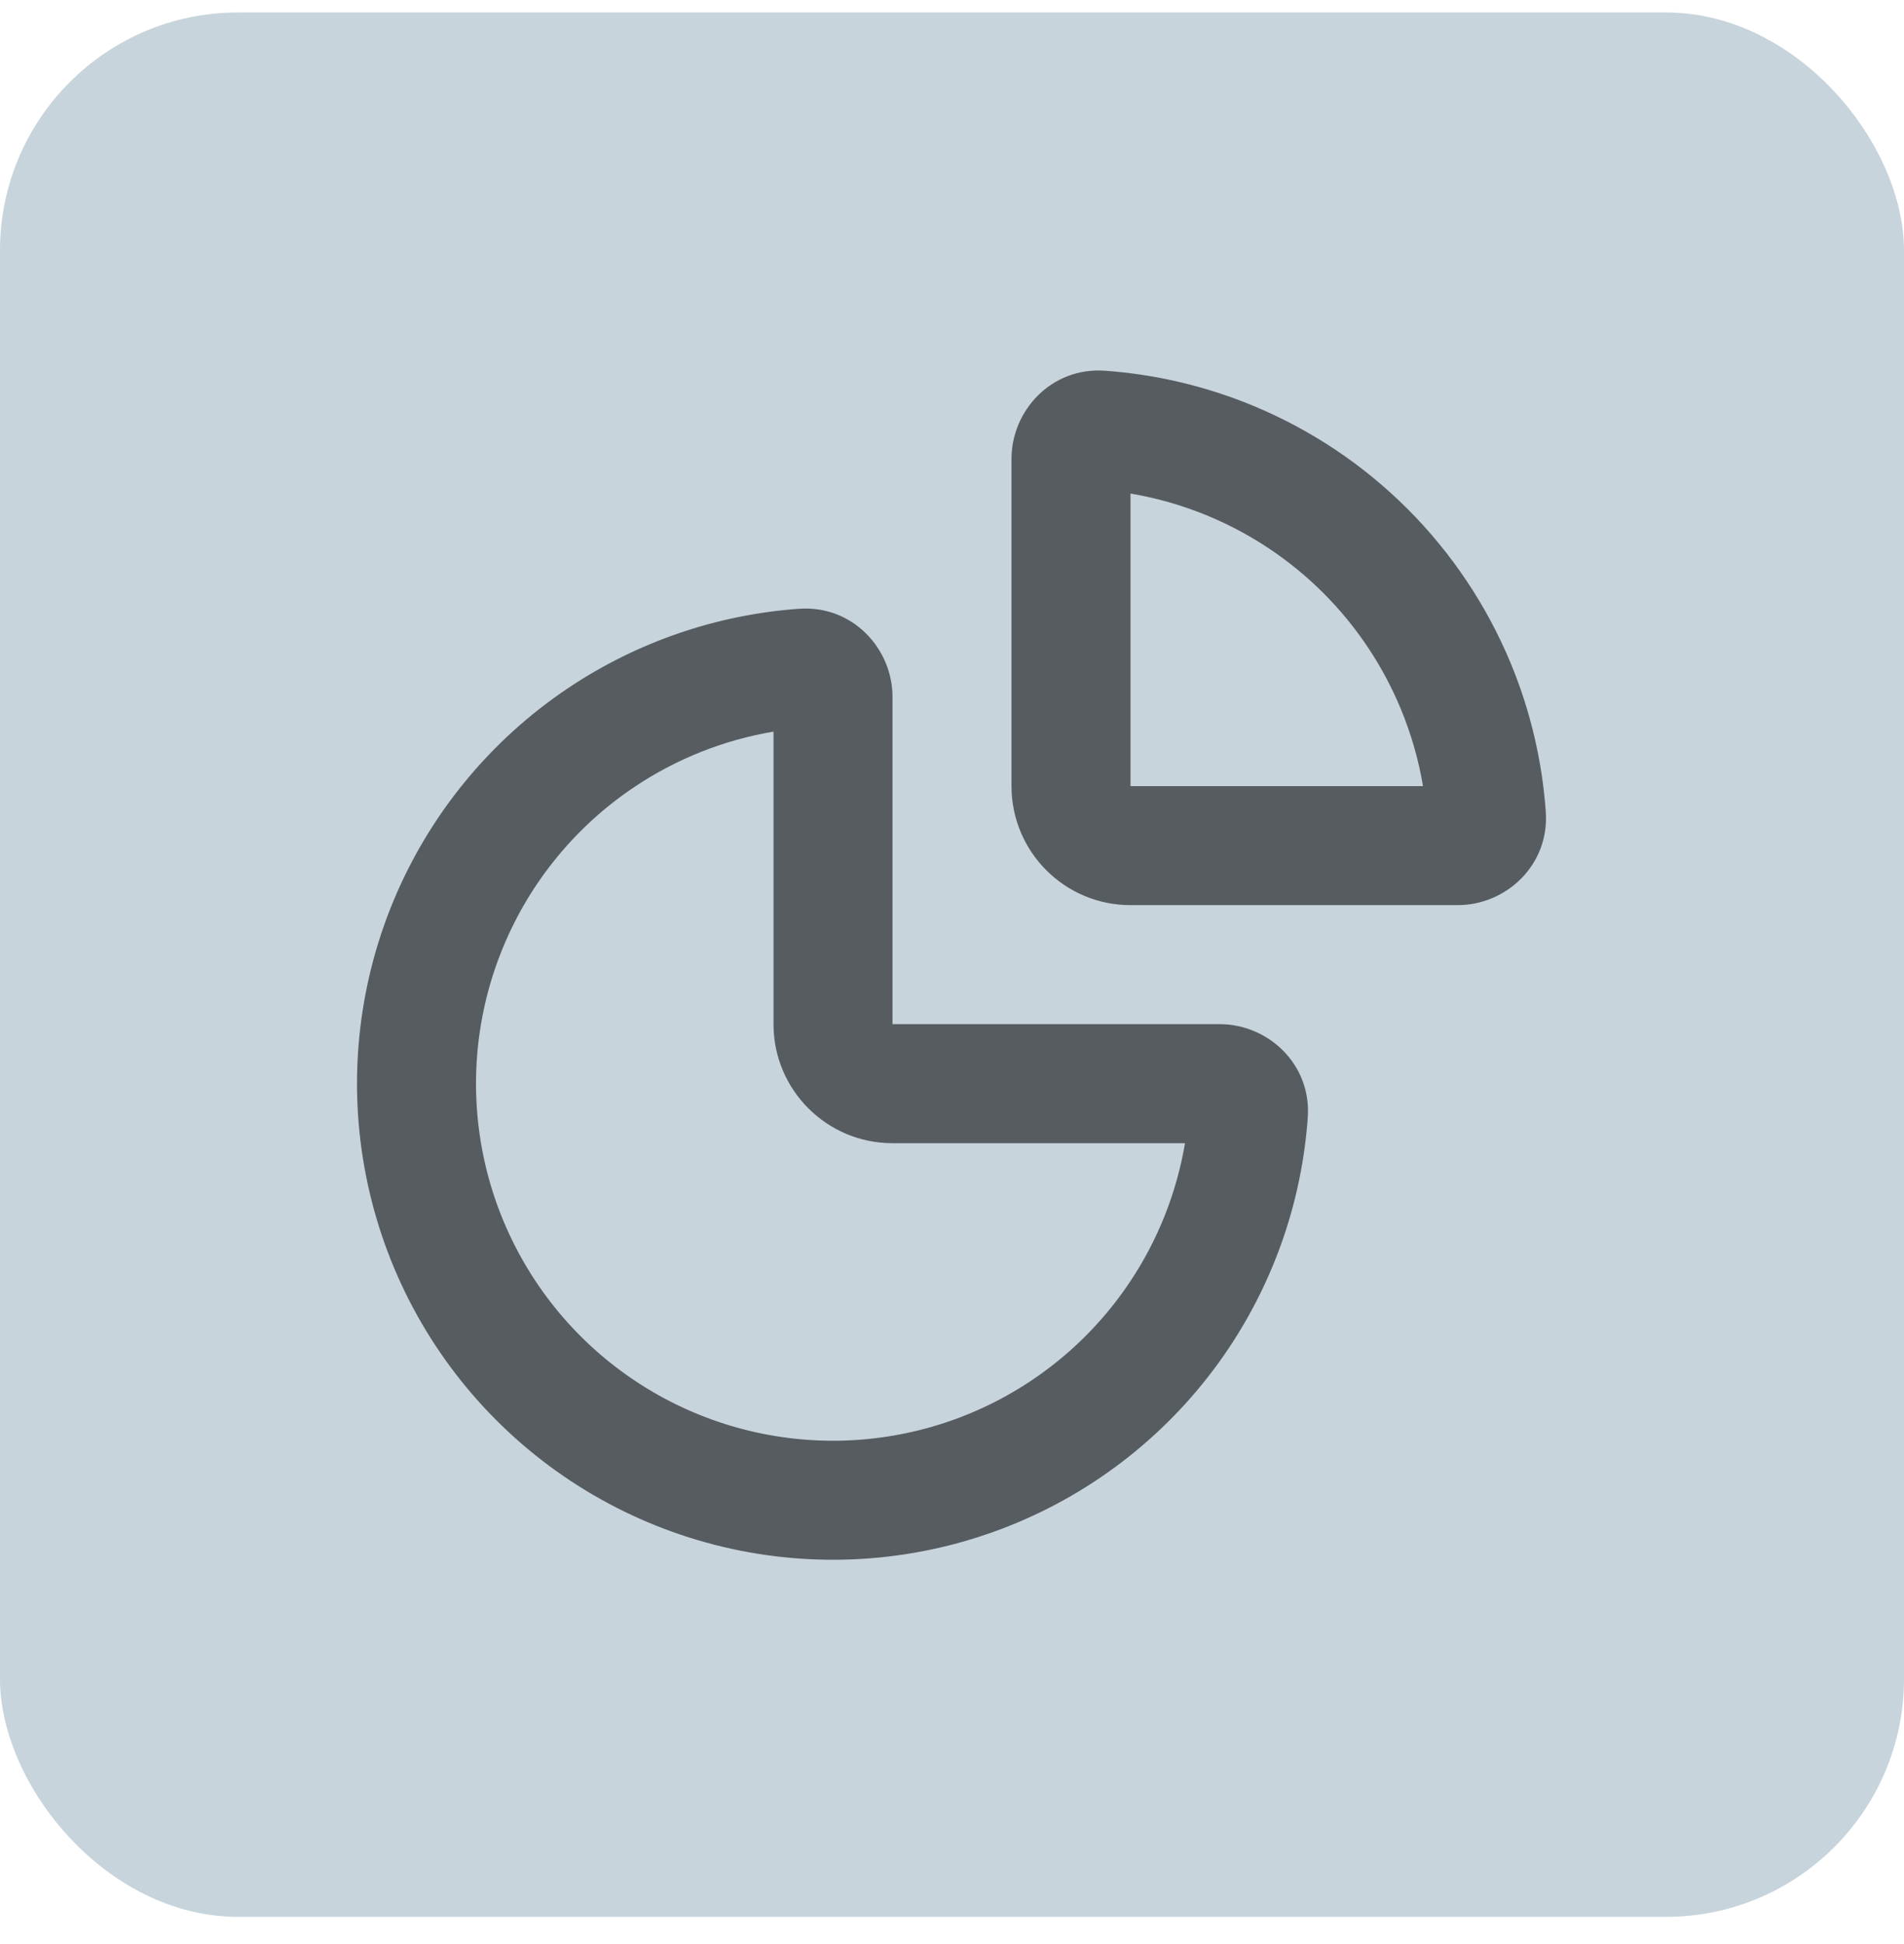
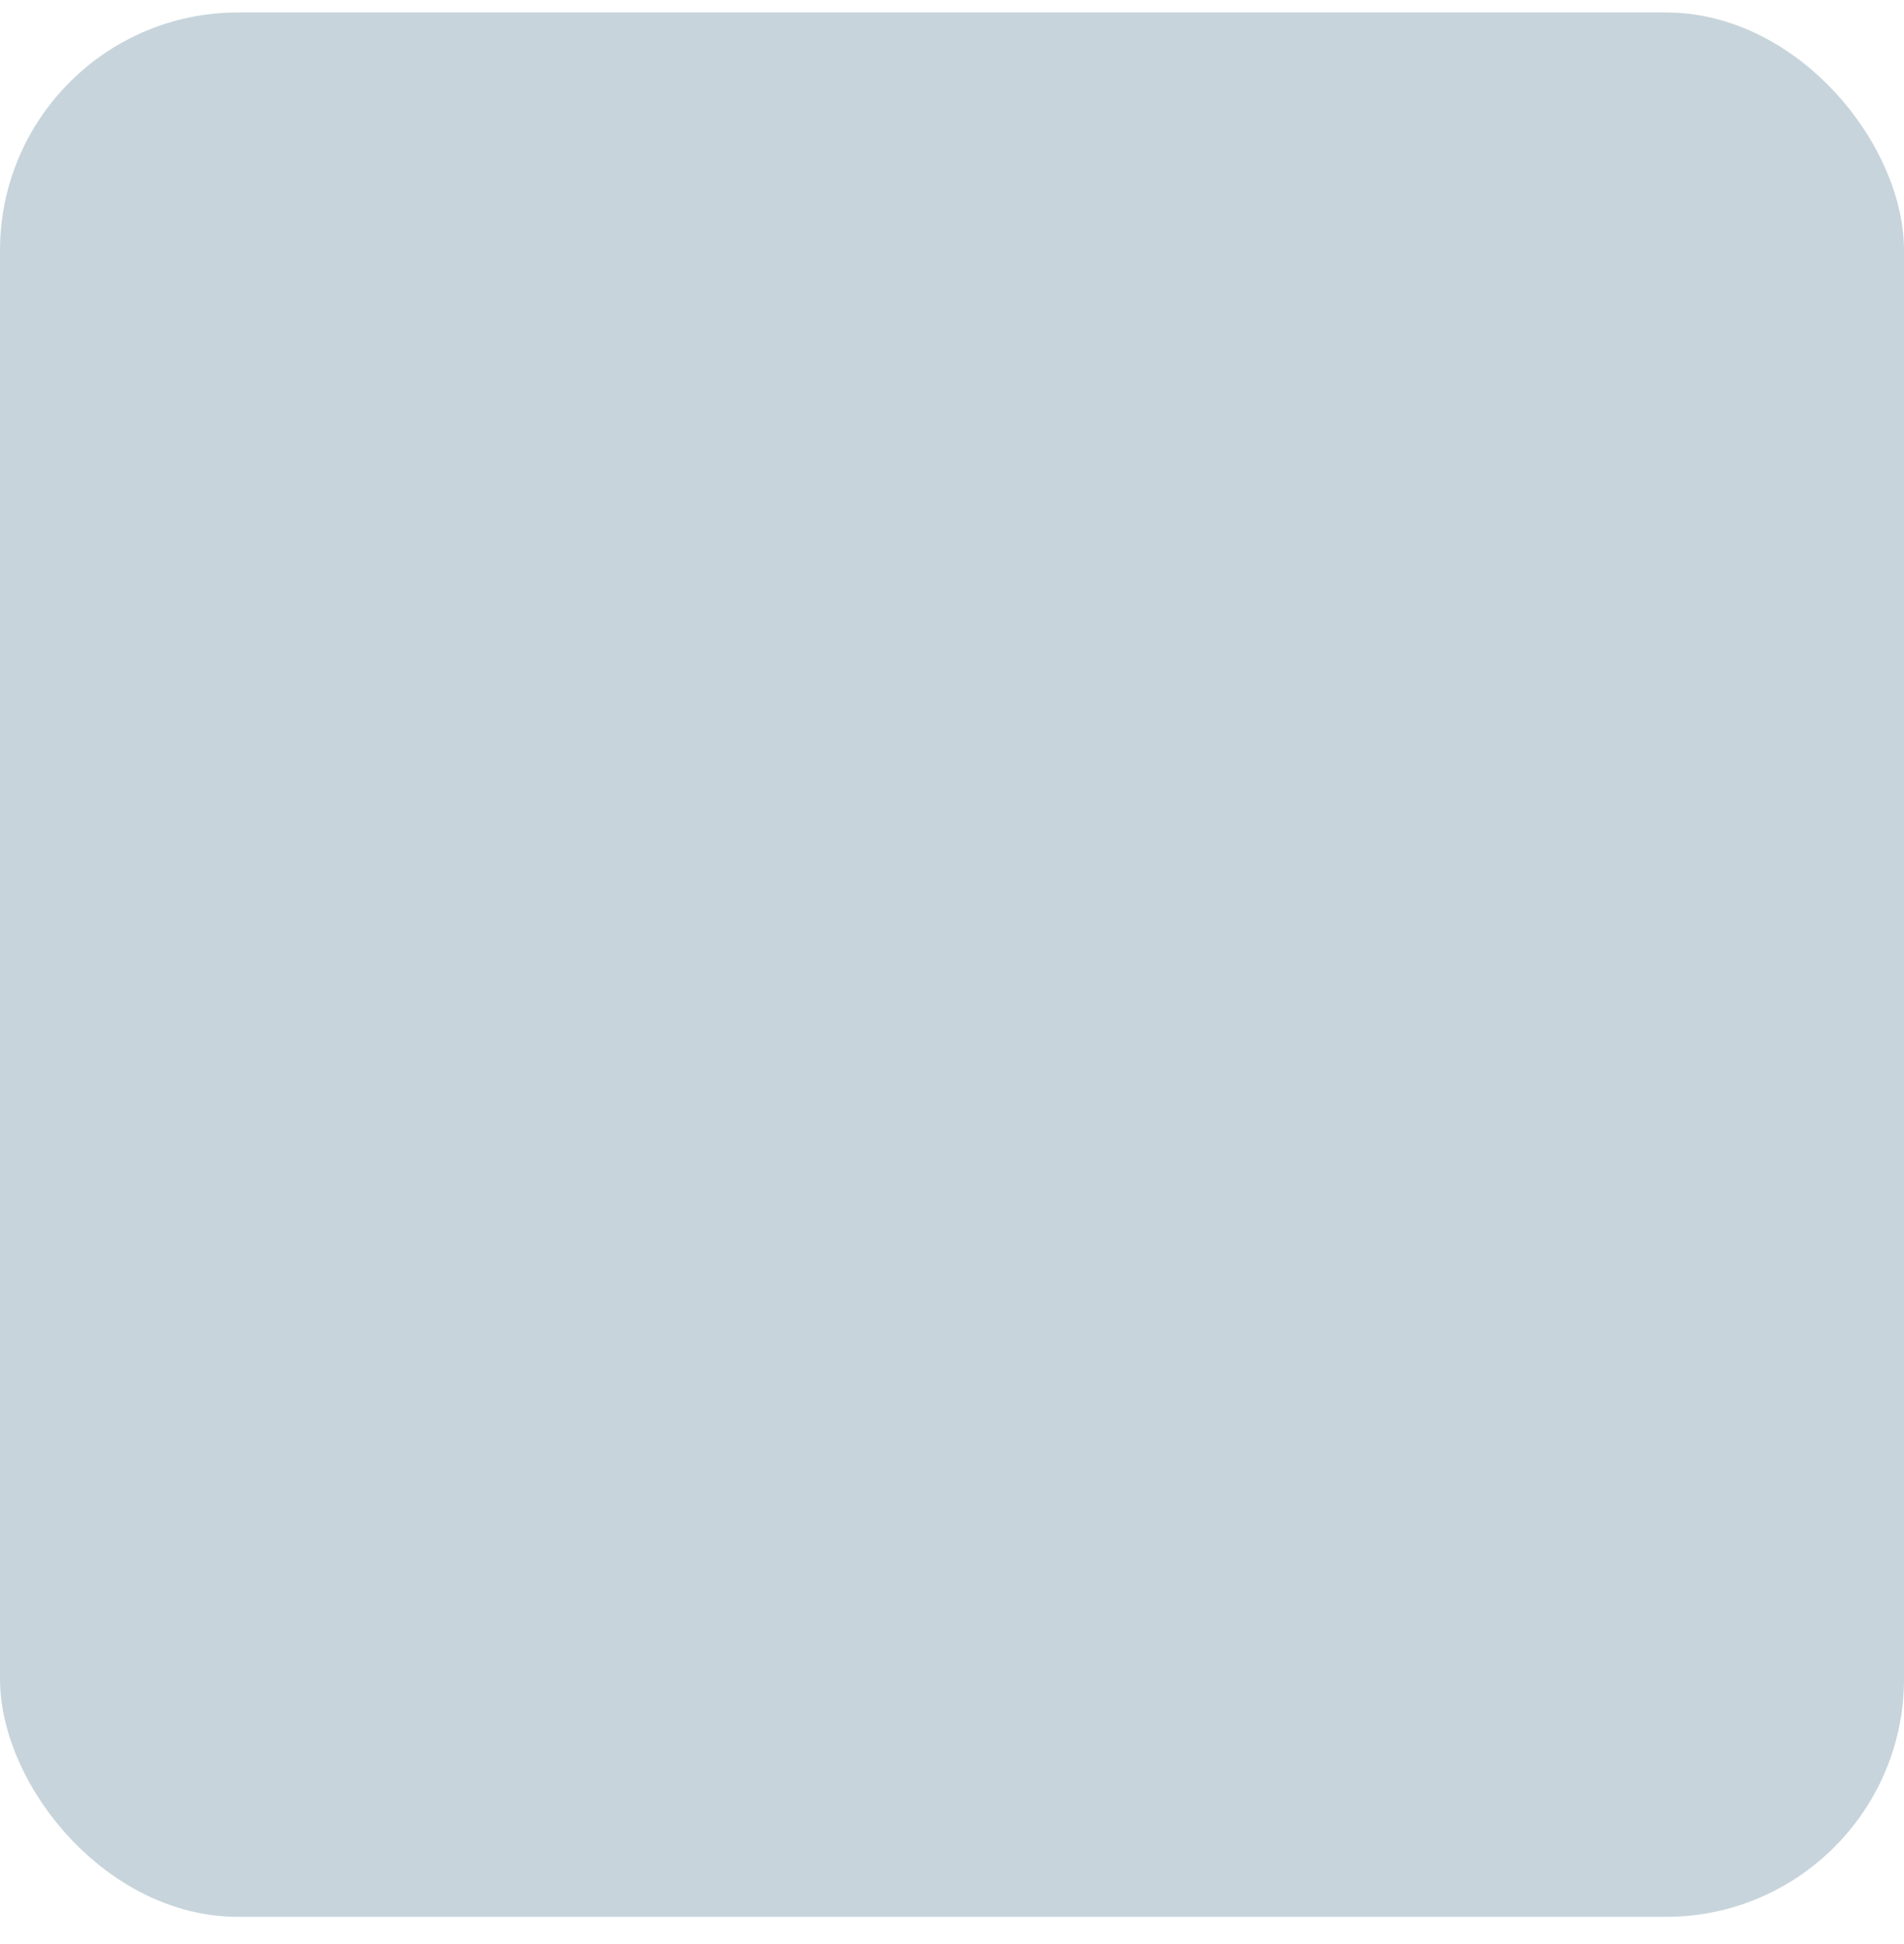
<svg xmlns="http://www.w3.org/2000/svg" width="48" height="49" viewBox="0 0 48 49" fill="none">
  <rect y="0.314" width="48" height="48" rx="6" fill="#C7D4DB" />
-   <path fill-rule="evenodd" clip-rule="evenodd" d="M9.231 29.655C8.768 27.327 9.005 24.914 9.913 22.721C10.822 20.529 12.36 18.655 14.333 17.336C16.068 16.177 18.072 15.492 20.144 15.344C21.496 15.248 22.5 16.352 22.5 17.564V25.814L30.75 25.814C31.962 25.814 33.066 26.817 32.969 28.17C32.821 30.242 32.137 32.245 30.978 33.98C29.659 35.954 27.785 37.492 25.592 38.4C23.399 39.309 20.987 39.546 18.659 39.083C16.331 38.62 14.193 37.477 12.515 35.799C10.836 34.121 9.694 31.983 9.231 29.655ZM12.685 23.87C12.004 25.514 11.826 27.324 12.173 29.07C12.52 30.815 13.377 32.419 14.636 33.678C15.895 34.936 17.498 35.794 19.244 36.141C20.99 36.488 22.8 36.31 24.444 35.629C26.089 34.947 27.494 33.794 28.483 32.314C29.192 31.254 29.663 30.06 29.874 28.814H22.5C20.843 28.814 19.5 27.471 19.5 25.814L19.5 18.44C18.254 18.65 17.06 19.122 16 19.831C14.52 20.819 13.366 22.225 12.685 23.87Z" fill="#575C61" />
-   <path fill-rule="evenodd" clip-rule="evenodd" d="M25.5 11.564C25.5 10.352 26.504 9.248 27.856 9.344C29.139 9.436 30.401 9.734 31.592 10.227C33.048 10.83 34.371 11.714 35.485 12.828C36.6 13.943 37.483 15.266 38.087 16.721C38.58 17.913 38.878 19.175 38.969 20.457C39.066 21.81 37.962 22.814 36.75 22.814H28.5C26.843 22.814 25.5 21.471 25.5 19.814L25.5 11.564ZM28.5 12.44L28.5 19.814H35.874C35.762 19.148 35.574 18.496 35.315 17.87C34.863 16.778 34.2 15.786 33.364 14.95C32.528 14.114 31.536 13.451 30.444 12.999C29.818 12.739 29.165 12.552 28.5 12.44Z" fill="#575C61" />
</svg>